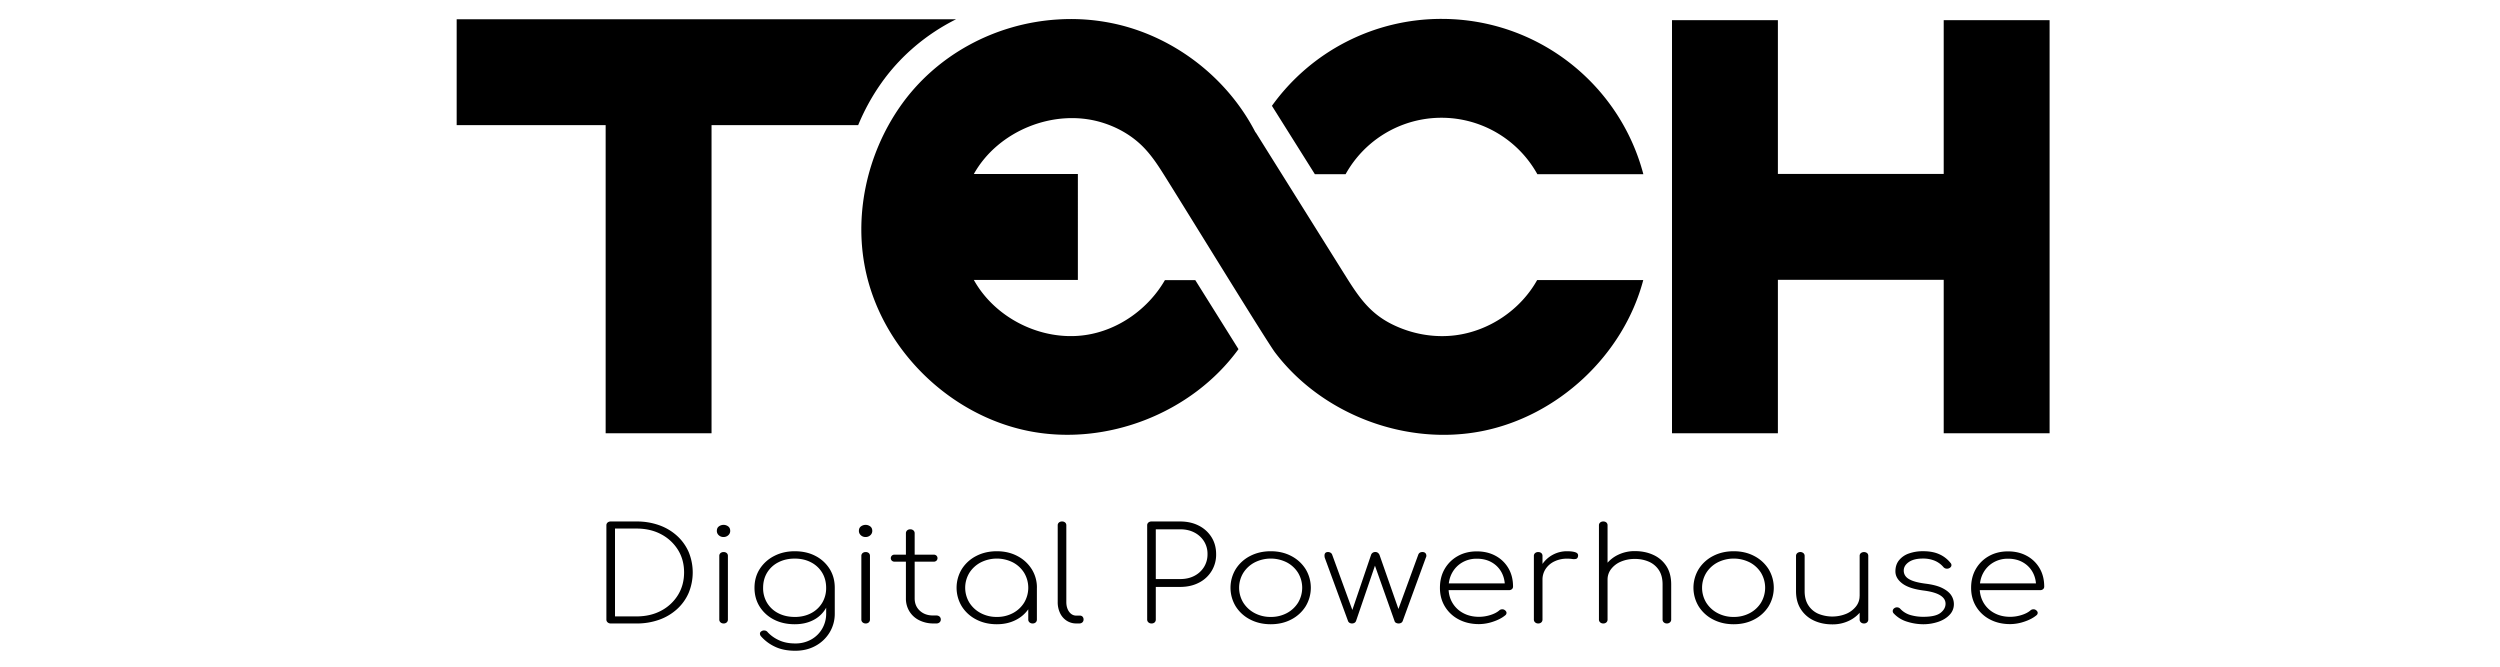
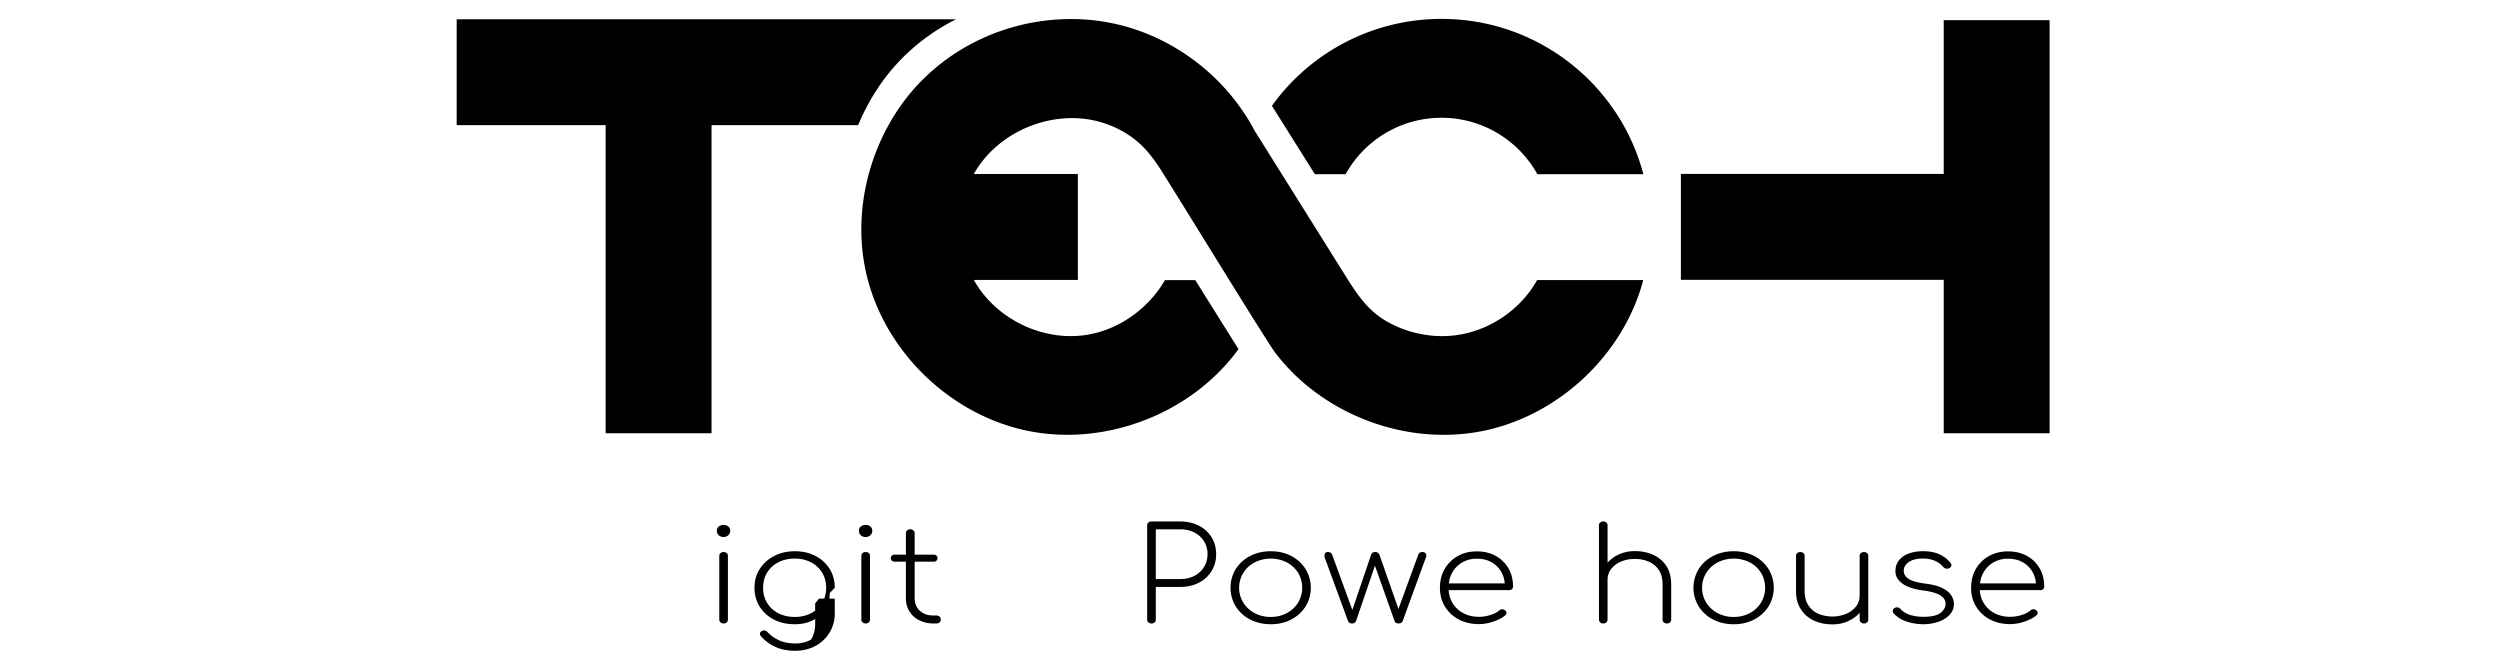
<svg xmlns="http://www.w3.org/2000/svg" viewBox="0 0 2868 1164" id="svg_resize" width="150" height="40">
  <g fill="black">
    <path d="M2120.8,304.19H1935.75a191.47,191.47,0,0,0-334.86,0h-53.61l-75-119.41A364,364,0,0,1,1768.35,33C1937.59,33,2079.87,148.13,2120.8,304.19Z" />
    <path d="M1935.42,489a.05.05,0,0,1-.06,0c-29,51.91-83.59,88.89-142.84,96.41-38.13,4.85-77.67-2.56-111.9-19.94-36.07-18.32-55-44.61-75.27-76.47-2.46-3.95-5-8-7.59-12.08q-54.12-86.47-108.16-172.82-22.87-36.51-45.73-73.07c-.06.11-.12.27-.17.39-47.52-92.74-136.64-163.41-238.1-188.14A357.65,357.65,0,0,0,1098.39,34C988.89,40.75,885.81,96,823,186.17c-58.63,84.21-82.19,193.32-58.51,293.51,31.82,134.56,147,245.67,282.88,272.85s285.17-31,366.52-142.91q-37.68-60.24-75.43-120.53h-53c-29,50.18-81.07,87.5-138.75,95.91-76.34,11.14-157.53-29-194.89-96.24h181.65V303.85H951.81c42.16-75.52,139.93-115.12,223-90.17,26.91,8.08,52.16,22.28,72,42.16,14.3,14.32,25.58,31.19,36.36,48.35,1.62,2.5,3.18,5.07,4.8,7.63,26.07,41.71,70.52,113.78,109.89,177.27,39.09,63.05,73.32,117.63,79.74,126.15,81.86,108.11,227.88,163.75,361.11,137.57S2086,620,2120.63,489Zm-306.51,37.87-.33-.56a3,3,0,0,0,.45.5Z" />
    <rect x="2412.74" y="77.27" width="184.87" height="637.68" transform="translate(2109.06 2901.29) rotate(-90)" />
    <path d="M920.84,33.62C868.54,59.8,822.7,98.39,788.73,147.24a376.51,376.51,0,0,0-38.88,71.29h-701V33.62Z" />
-     <rect x="2170.81" y="35.21" width="184.87" height="721.26" transform="translate(4526.5 791.69) rotate(180)" />
    <rect x="308.97" y="35.21" width="184.87" height="721.26" transform="translate(802.81 791.69) rotate(180)" />
    <rect x="2645.22" y="35.21" width="184.87" height="721.26" transform="translate(5475.31 791.69) rotate(180)" />
-     <path d="M317.78,1088.56a7.7,7.7,0,0,1-5.39-1.94,6.34,6.34,0,0,1-2.13-4.9V917.33a6.27,6.27,0,0,1,2.13-5,8,8,0,0,1,5.39-1.82h45.14a115,115,0,0,1,39.5,6.5,92.33,92.33,0,0,1,31.1,18.46,83,83,0,0,1,20.32,28.16,93.48,93.48,0,0,1,0,71.71,82.67,82.67,0,0,1-20.32,28.27,92.35,92.35,0,0,1-31.1,18.47,115.21,115.21,0,0,1-39.5,6.5Zm7.52-12.32h37.62q24.33,0,43-10a75.74,75.74,0,0,0,29.34-27.36q10.65-17.32,10.66-39.44t-10.66-39.33a76.14,76.14,0,0,0-29.34-27.25q-18.69-10-43-10H325.3Z" />
    <path d="M514.65,937.62a11.72,11.72,0,0,1-8.15-3.08,9.91,9.91,0,0,1-3.38-7.64q0-5.24,3.63-7.86a13.63,13.63,0,0,1,8.16-2.62,13.23,13.23,0,0,1,7.9,2.62q3.63,2.63,3.63,7.86a9.91,9.91,0,0,1-3.38,7.64A12,12,0,0,1,514.65,937.62Zm.26,150.94a7.73,7.73,0,0,1-5.4-1.94,6.34,6.34,0,0,1-2.13-4.9v-111a6.27,6.27,0,0,1,2.13-5,8,8,0,0,1,5.4-1.82,7.93,7.93,0,0,1,5.51,1.82,6.44,6.44,0,0,1,2,5v111a6.52,6.52,0,0,1-2,4.9A7.62,7.62,0,0,1,514.91,1088.56Z" />
-     <path d="M639.05,1089.92q-20.56,0-36.37-8.2a62.91,62.91,0,0,1-24.82-22.58q-9-14.36-9-32.83,0-18.69,9.28-33.06a64.53,64.53,0,0,1,25.2-22.57q15.93-8.2,35.74-8.21,20.57,0,36.24,8.21A63.19,63.19,0,0,1,700,993.25q9,14.37,9,33.06l-8.77,9.12a51.82,51.82,0,0,1-7.78,28.27A53.13,53.13,0,0,1,670.9,1083Q657.12,1089.93,639.05,1089.92Zm1,46.29q-20.82,0-35.48-7.07a74.42,74.42,0,0,1-24.21-18,7.16,7.16,0,0,1-2-4.79,4.72,4.72,0,0,1,2.51-4.1,7.79,7.79,0,0,1,5.89-1.37,7.09,7.09,0,0,1,5.14,3,62,62,0,0,0,19.81,14q12,5.6,28.34,5.59a55.58,55.58,0,0,0,27.72-6.84A50.58,50.58,0,0,0,687,1097.79a52,52,0,0,0,7-26.79v-36.25l6.77-8.44H709V1071a62.8,62.8,0,0,1-9,33.29,64.82,64.82,0,0,1-24.58,23.37Q659.87,1136.21,640.05,1136.21Zm-1-59q16.05,0,28.47-6.5a48.76,48.76,0,0,0,19.43-18,49.61,49.61,0,0,0,7-26.34q0-15-7-26.56a48.76,48.76,0,0,0-19.43-18q-12.42-6.5-28.47-6.5t-28.59,6.5a48.53,48.53,0,0,0-19.56,18q-7,11.52-7,26.56a49.52,49.52,0,0,0,7,26.34,48.53,48.53,0,0,0,19.56,18Q623,1077.16,639.05,1077.16Z" />
+     <path d="M639.05,1089.92q-20.56,0-36.37-8.2a62.91,62.91,0,0,1-24.82-22.58q-9-14.36-9-32.83,0-18.69,9.28-33.06a64.53,64.53,0,0,1,25.2-22.57q15.93-8.2,35.74-8.21,20.57,0,36.24,8.21A63.19,63.19,0,0,1,700,993.25q9,14.37,9,33.06l-8.77,9.12a51.82,51.82,0,0,1-7.78,28.27A53.13,53.13,0,0,1,670.9,1083Q657.12,1089.93,639.05,1089.92Zm1,46.29q-20.82,0-35.48-7.07a74.42,74.42,0,0,1-24.21-18,7.16,7.16,0,0,1-2-4.79,4.72,4.72,0,0,1,2.51-4.1,7.79,7.79,0,0,1,5.89-1.37,7.09,7.09,0,0,1,5.14,3,62,62,0,0,0,19.81,14q12,5.6,28.34,5.59a55.58,55.58,0,0,0,27.72-6.84a52,52,0,0,0,7-26.79v-36.25l6.77-8.44H709V1071a62.8,62.8,0,0,1-9,33.29,64.82,64.82,0,0,1-24.58,23.37Q659.87,1136.21,640.05,1136.21Zm-1-59q16.05,0,28.47-6.5a48.76,48.76,0,0,0,19.43-18,49.61,49.61,0,0,0,7-26.34q0-15-7-26.56a48.76,48.76,0,0,0-19.43-18q-12.42-6.5-28.47-6.5t-28.59,6.5a48.53,48.53,0,0,0-19.56,18q-7,11.52-7,26.56a49.52,49.52,0,0,0,7,26.34,48.53,48.53,0,0,0,19.56,18Q623,1077.16,639.05,1077.16Z" />
    <path d="M762.69,937.62a11.7,11.7,0,0,1-8.15-3.08,9.89,9.89,0,0,1-3.39-7.64c0-3.49,1.22-6.11,3.64-7.86a13.58,13.58,0,0,1,8.15-2.62,13.21,13.21,0,0,1,7.9,2.62c2.42,1.75,3.64,4.37,3.64,7.86a9.89,9.89,0,0,1-3.39,7.64A12,12,0,0,1,762.69,937.62Zm.25,150.94a7.72,7.72,0,0,1-5.39-1.94,6.34,6.34,0,0,1-2.13-4.9v-111a6.27,6.27,0,0,1,2.13-5,8,8,0,0,1,5.39-1.82,7.94,7.94,0,0,1,5.52,1.82,6.44,6.44,0,0,1,2,5v111a6.52,6.52,0,0,1-2,4.9A7.63,7.63,0,0,1,762.94,1088.56Z" />
    <path d="M813.6,980.71a7,7,0,0,1-4.89-1.71,6.19,6.19,0,0,1,0-8.89,7,7,0,0,1,4.89-1.71h68a7,7,0,0,1,4.89,1.71,6.19,6.19,0,0,1,0,8.89,7,7,0,0,1-4.89,1.71Zm67,107.85a54.57,54.57,0,0,1-24.58-5.82,41.48,41.48,0,0,1-16.8-15.5,42.36,42.36,0,0,1-6-22.46V931.24a6.6,6.6,0,0,1,2.13-5.13,7.72,7.72,0,0,1,5.39-1.94,8.07,8.07,0,0,1,5.64,1.94,6.6,6.6,0,0,1,2.13,5.13v113.54q0,13.23,9,21.55t23.33,8.32h5.52a8.07,8.07,0,0,1,5.64,1.94,6.6,6.6,0,0,1,2.13,5.13,6.34,6.34,0,0,1-2.13,4.9,8.07,8.07,0,0,1-5.64,1.94Z" />
-     <path d="M991.92,1089.92q-20.07,0-36-8.32a64,64,0,0,1-25.08-22.8,62.67,62.67,0,0,1,0-65.21,64.25,64.25,0,0,1,25.08-22.8q15.93-8.31,36-8.32t35.87,8.32a64.5,64.5,0,0,1,25,22.8,60,60,0,0,1,9.16,32.72l-6.27,9.12a48.22,48.22,0,0,1-8.41,27.82,58.8,58.8,0,0,1-22.69,19.49Q1010.24,1089.93,991.92,1089.92Zm0-12.76a58.22,58.22,0,0,0,28.22-6.73,51.32,51.32,0,0,0,19.56-18.24,50.81,50.81,0,0,0,0-52A51.32,51.32,0,0,0,1020.14,982a62.26,62.26,0,0,0-56.31,0A52,52,0,0,0,944,1000.21a50.09,50.09,0,0,0,0,52,52,52,0,0,0,19.81,18.24A58.4,58.4,0,0,0,991.92,1077.16Zm62.45,11.4a7.72,7.72,0,0,1-5.39-1.94,6.34,6.34,0,0,1-2.13-4.9V1040l4.76-13.68h10.29v55.41a6.52,6.52,0,0,1-2,4.9A7.63,7.63,0,0,1,1054.37,1088.56Z" />
-     <path d="M1130.86,1088.56a30.49,30.49,0,0,1-16.93-4.79,32.29,32.29,0,0,1-11.53-13.23,43.94,43.94,0,0,1-4.14-19.6V917.33a6.27,6.27,0,0,1,2.13-5,8,8,0,0,1,5.39-1.82,7.94,7.94,0,0,1,5.52,1.82,6.44,6.44,0,0,1,2,5v133.61q0,10.49,4.89,17.21t12.66,6.73h6.27a6,6,0,0,1,4.52,1.82,7,7,0,0,1,1.75,5,6.55,6.55,0,0,1-2,4.9,7.63,7.63,0,0,1-5.52,1.94Z" />
    <path d="M1262,1088.56a7.69,7.69,0,0,1-5.39-1.94,6.32,6.32,0,0,1-2.14-4.9V917.33a6.24,6.24,0,0,1,2.14-5,8,8,0,0,1,5.39-1.82h50.16q18.3,0,32.48,7.29A55.58,55.58,0,0,1,1366.86,938q8,12.88,8,29.53a54.46,54.46,0,0,1-30.22,49.93q-14.18,7.3-32.48,7.3h-42.64v57a6.55,6.55,0,0,1-2,4.9A7.65,7.65,0,0,1,1262,1088.56Zm7.52-77.52h42.64q14,0,24.7-5.59a42.77,42.77,0,0,0,16.8-15.39,41.56,41.56,0,0,0,6.15-22.57,41,41,0,0,0-6.15-22.46,43.18,43.18,0,0,0-16.8-15.28q-10.67-5.58-24.7-5.58h-42.64Z" />
    <path d="M1470.19,1089.92q-20.07,0-36-8.32a64,64,0,0,1-25.08-22.8,62.67,62.67,0,0,1,0-65.21,64.25,64.25,0,0,1,25.08-22.8q15.93-8.31,36-8.32t35.86,8.32a64.53,64.53,0,0,1,25,22.8,62.67,62.67,0,0,1,0,65.21,64.3,64.3,0,0,1-25,22.8Q1490.26,1089.93,1470.19,1089.92Zm0-12.76a58.25,58.25,0,0,0,28.22-6.73,51.32,51.32,0,0,0,19.56-18.24,50.81,50.81,0,0,0,0-52A51.32,51.32,0,0,0,1498.41,982a62.26,62.26,0,0,0-56.31,0,52,52,0,0,0-19.81,18.24,50,50,0,0,0,0,52,52,52,0,0,0,19.81,18.24A58.4,58.4,0,0,0,1470.19,1077.16Z" />
    <path d="M1612.14,1088.56a8.3,8.3,0,0,1-4.39-1.14,6.1,6.1,0,0,1-2.63-3.2l-40.63-110.58q-1-5,.5-7.41t5.27-2.39a8.7,8.7,0,0,1,4,1,6.63,6.63,0,0,1,3,3.07l37.12,101.69h-3.26l34.11-100.32a7.47,7.47,0,0,1,2.75-4,7.87,7.87,0,0,1,4.77-1.48,7.3,7.3,0,0,1,4.64,1.48,9.45,9.45,0,0,1,2.88,4l35.12,100.32h-4.52L1728,967.94q2-4.1,7-4.1c3,0,5.06,1.07,6.15,3.19a6.9,6.9,0,0,1-.13,6.61l-40.38,110.58a6.1,6.1,0,0,1-2.63,3.2,8.82,8.82,0,0,1-4.64,1.14,9,9,0,0,1-4.52-1.14,4.91,4.91,0,0,1-2.5-3.2L1650.51,983h3.26l-34.61,101.23a6.62,6.62,0,0,1-2.88,3.31A8.59,8.59,0,0,1,1612.14,1088.56Z" />
    <path d="M1833.85,1089.7q-19.81,0-35.24-8.1a60.79,60.79,0,0,1-24.2-22.46q-8.79-14.36-8.78-32.83,0-18.69,8.27-32.94a60,60,0,0,1,22.83-22.46q14.54-8.2,33.35-8.21,18.56,0,32.86,7.87a57.13,57.13,0,0,1,22.32,21.66q8,13.78,8,31.8a5.84,5.84,0,0,1-2,4.68,7.86,7.86,0,0,1-5.27,1.71H1775.66v-11.86H1890l-11,7.52q.49-14.8-5.52-26.22A44.22,44.22,0,0,0,1856.29,982q-11.16-6.51-26.21-6.5a49.53,49.53,0,0,0-25.45,6.5,46.86,46.86,0,0,0-17.56,17.89q-6.39,11.42-6.39,26.45,0,14.82,6.77,26.22a47.69,47.69,0,0,0,18.81,17.9q12,6.49,27.59,6.5a66.07,66.07,0,0,0,19.68-3.08q9.92-3.07,15.68-8.09a7.44,7.44,0,0,1,4.89-1.94,7.14,7.14,0,0,1,4.89,1.48q2.76,2.06,2.88,4.56a5.47,5.47,0,0,1-2.38,4.56q-8,6.61-20.94,10.94A77.62,77.62,0,0,1,1833.85,1089.7Z" />
-     <path d="M1937.17,1088.56a7.72,7.72,0,0,1-5.39-1.94,6.34,6.34,0,0,1-2.13-4.9v-111a6.27,6.27,0,0,1,2.13-5,8,8,0,0,1,5.39-1.82,7.94,7.94,0,0,1,5.52,1.82,6.44,6.44,0,0,1,2,5v111a6.52,6.52,0,0,1-2,4.9A7.63,7.63,0,0,1,1937.17,1088.56Zm-2.5-76.16a57.93,57.93,0,0,1,8.77-25.87,51.77,51.77,0,0,1,44.39-24.06q9.54,0,14.8,2t4,7.3q-.75,3.42-3.51,4.1a17.27,17.27,0,0,1-6.64.12,60.11,60.11,0,0,0-8.66-.57,50,50,0,0,0-22.32,4.79,37.84,37.84,0,0,0-15.3,13.11,33.71,33.71,0,0,0-5.51,19Z" />
    <path d="M2050.78,1033.84a7.72,7.72,0,0,1-5.39-1.94,6.34,6.34,0,0,1-2.13-4.9V917.33a6.27,6.27,0,0,1,2.13-5,8,8,0,0,1,5.39-1.82,7.94,7.94,0,0,1,5.52,1.82,6.44,6.44,0,0,1,2,5V1027a6.52,6.52,0,0,1-2,4.9A7.63,7.63,0,0,1,2050.78,1033.84Zm0,54.72a7.72,7.72,0,0,1-5.39-1.94,6.34,6.34,0,0,1-2.13-4.9v-111a6.27,6.27,0,0,1,2.13-5,8,8,0,0,1,5.39-1.82,7.94,7.94,0,0,1,5.52,1.82,6.44,6.44,0,0,1,2,5v111a6.52,6.52,0,0,1-2,4.9A7.63,7.63,0,0,1,2050.78,1088.56Zm111.11,0a7.73,7.73,0,0,1-5.4-1.94,6.34,6.34,0,0,1-2.13-4.9v-61.34q0-15-6.39-24.85a39.61,39.61,0,0,0-17.31-14.7,59.62,59.62,0,0,0-24.7-4.91,60.54,60.54,0,0,0-24.33,4.68,41.83,41.83,0,0,0-17.05,12.88,29.66,29.66,0,0,0-6.27,18.47h-12.54a47.77,47.77,0,0,1,9.28-25.42,57.46,57.46,0,0,1,21.56-17.79,66,66,0,0,1,29.35-6.5q18.06,0,32.48,6.73a52.92,52.92,0,0,1,22.69,19.61q8.28,12.88,8.28,31.8v61.34a6.34,6.34,0,0,1-2.13,4.9A7.72,7.72,0,0,1,2161.89,1088.56Z" />
    <path d="M2278.51,1089.92q-20.07,0-36-8.32a64,64,0,0,1-25.08-22.8,62.61,62.61,0,0,1,0-65.21,64.25,64.25,0,0,1,25.08-22.8q15.92-8.31,36-8.32t35.86,8.32a64.6,64.6,0,0,1,25,22.8,62.67,62.67,0,0,1,0,65.21,64.37,64.37,0,0,1-25,22.8Q2298.58,1089.93,2278.51,1089.92Zm0-12.76a58.21,58.21,0,0,0,28.21-6.73,51.17,51.17,0,0,0,19.56-18.24,50.81,50.81,0,0,0,0-52A51.17,51.17,0,0,0,2306.72,982a62.24,62.24,0,0,0-56.3,0,51.92,51.92,0,0,0-19.82,18.24,50.09,50.09,0,0,0,0,52,51.92,51.92,0,0,0,19.82,18.24A58.4,58.4,0,0,0,2278.51,1077.16Z" />
    <path d="M2450.8,1090.15q-18.06,0-32.35-6.72a53.67,53.67,0,0,1-22.7-19.73q-8.4-13-8.4-31.69V970.68a6.34,6.34,0,0,1,2.13-4.9,8.47,8.47,0,0,1,10.79,0,6.38,6.38,0,0,1,2.13,4.9V1032q0,14.84,6.39,24.74a39.35,39.35,0,0,0,17.31,14.82,64.45,64.45,0,0,0,49,.11,43.15,43.15,0,0,0,17-12.88,29.16,29.16,0,0,0,6.27-18.35H2511a47.82,47.82,0,0,1-9.28,25.42,57.77,57.77,0,0,1-21.44,17.78A65.58,65.58,0,0,1,2450.8,1090.15Zm55.18-1.59a7.69,7.69,0,0,1-5.39-1.94,6.32,6.32,0,0,1-2.14-4.9v-111a6.24,6.24,0,0,1,2.14-5,9.08,9.08,0,0,1,10.91,0,6.47,6.47,0,0,1,2,5v111a6.55,6.55,0,0,1-2,4.9A7.63,7.63,0,0,1,2506,1088.56Z" />
    <path d="M2609.05,1089.92a94.13,94.13,0,0,1-27.33-4.33,52.59,52.59,0,0,1-23.83-14.59,5.91,5.91,0,0,1-1.63-4.9,6.41,6.41,0,0,1,3.14-4.45,7.56,7.56,0,0,1,5.39-1.14,7.43,7.43,0,0,1,4.64,2.51,38.89,38.89,0,0,0,17.68,10.83,79.82,79.82,0,0,0,22.7,3.08q21.06,0,29.84-6.84t8.78-16q0-8.89-9.41-14.71t-29-8.32q-25.08-3.19-37.12-12.31t-12-21.21q0-11.39,6.27-19.26a38,38,0,0,1,17.18-11.86,72.6,72.6,0,0,1,25-4q17.05,0,28.85,5.59A51.86,51.86,0,0,1,2657.21,983a5.3,5.3,0,0,1,1.38,4.9q-.63,2.63-3.89,4.22a8.9,8.9,0,0,1-5.27.69,8,8,0,0,1-4.76-2.74A40.6,40.6,0,0,0,2629.49,979a52.76,52.76,0,0,0-20.69-3.76q-15.8,0-24.58,6.16t-8.77,14.82a15.9,15.9,0,0,0,3.63,10.37q3.65,4.44,11.92,7.52t22.07,4.91q18.81,2.28,29.72,7.75t15.55,12.65a27.89,27.89,0,0,1,4.64,15.39,26.37,26.37,0,0,1-7.53,18.7q-7.51,8-19.81,12.2A81.49,81.49,0,0,1,2609.05,1089.92Z" />
    <path d="M2761.29,1089.7q-19.82,0-35.24-8.1a60.85,60.85,0,0,1-24.2-22.46q-8.79-14.36-8.78-32.83,0-18.69,8.28-32.94a59.89,59.89,0,0,1,22.82-22.46q14.55-8.2,33.36-8.21,18.55,0,32.85,7.87a57.13,57.13,0,0,1,22.32,21.66q8,13.78,8,31.8a5.82,5.82,0,0,1-2,4.68,7.83,7.83,0,0,1-5.26,1.71H2703.1v-11.86h114.37l-11,7.52q.51-14.8-5.51-26.22A44.35,44.35,0,0,0,2783.74,982q-11.17-6.51-26.21-6.5a49.59,49.59,0,0,0-25.46,6.5,46.93,46.93,0,0,0-17.56,17.89q-6.39,11.42-6.39,26.45a50.4,50.4,0,0,0,6.77,26.22,47.83,47.83,0,0,0,18.81,17.9q12,6.49,27.59,6.5a66.18,66.18,0,0,0,19.69-3.08q9.9-3.07,15.67-8.09a7.48,7.48,0,0,1,4.89-1.94,7.14,7.14,0,0,1,4.89,1.48q2.76,2.06,2.89,4.56a5.51,5.51,0,0,1-2.39,4.56q-8,6.61-20.94,10.94A77.58,77.58,0,0,1,2761.29,1089.7Z" />
  </g>
</svg>